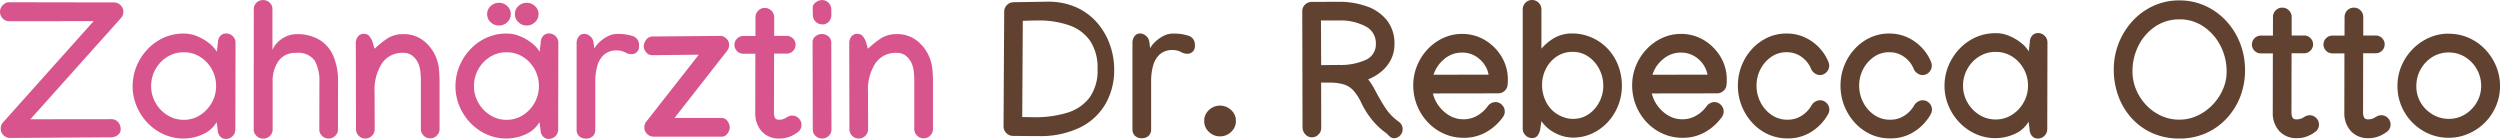
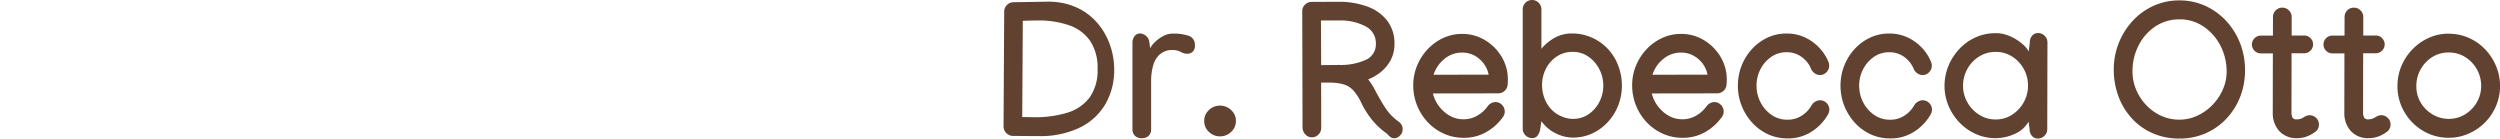
<svg xmlns="http://www.w3.org/2000/svg" width="313.453" height="17.414" viewBox="0 0 313.453 17.414">
  <g id="Gruppe_147" data-name="Gruppe 147" transform="translate(-2850.293 -1498)">
    <path id="Pfad_222" data-name="Pfad 222" d="M131.473-16.84h.176a8.546,8.546,0,0,1,3.621.721,7.553,7.553,0,0,1,2.607,1.945,8.524,8.524,0,0,1,1.582,2.742,9.287,9.287,0,0,1,.533,3.1,8.477,8.477,0,0,1-1.084,4.3,7.509,7.509,0,0,1-3.2,2.965A11.385,11.385,0,0,1,130.5.012h-.551l-2.672-.023a1.148,1.148,0,0,1-.814-.363,1.161,1.161,0,0,1-.346-.844L126.2-15.6a1.124,1.124,0,0,1,.34-.814,1.137,1.137,0,0,1,.809-.357ZM137.906-8.4a6.055,6.055,0,0,0-.926-3.516,5.276,5.276,0,0,0-2.6-1.951,11.418,11.418,0,0,0-3.937-.615q-.48,0-.955.012t-.955.035l-.07,12.059,1.512.023a13.687,13.687,0,0,0,4.143-.568A5.455,5.455,0,0,0,136.9-4.816,5.807,5.807,0,0,0,137.906-8.4Zm12.2-2.953a.928.928,0,0,1-.9,1.043,1.582,1.582,0,0,1-.832-.217,2.259,2.259,0,0,0-1.02-.252,2.374,2.374,0,0,0-1.617.521,2.882,2.882,0,0,0-.855,1.4,6.987,6.987,0,0,0-.258,1.969V-.844a1.1,1.1,0,0,1-.311.82,1.177,1.177,0,0,1-.861.3,1.181,1.181,0,0,1-.855-.3,1.1,1.1,0,0,1-.316-.832V-11.648a1.373,1.373,0,0,1,.264-.867.863.863,0,0,1,.721-.34,1.212,1.212,0,0,1,.627.229,1.237,1.237,0,0,1,.5.779L144.5-11a2.88,2.88,0,0,1,.586-.762,4.4,4.4,0,0,1,1.031-.756,2.584,2.584,0,0,1,1.242-.322,5.954,5.954,0,0,1,1.969.275A1.15,1.15,0,0,1,150.105-11.355Zm3.152,11.4a1.951,1.951,0,0,1-1.389-.562,1.82,1.82,0,0,1-.592-1.371,1.8,1.8,0,0,1,.592-1.365,1.961,1.961,0,0,1,1.389-.557,1.982,1.982,0,0,1,1.395.557,1.793,1.793,0,0,1,.6,1.365,1.812,1.812,0,0,1-.6,1.371A1.971,1.971,0,0,1,153.258.047Zm22.9-.891a1.081,1.081,0,0,1-.334.791,1.008,1.008,0,0,1-.721.334.817.817,0,0,1-.574-.229,3.7,3.7,0,0,1-.34-.346A9.18,9.18,0,0,1,172.342-2a10.765,10.765,0,0,1-1.33-2.08,6.8,6.8,0,0,0-.979-1.57,2.734,2.734,0,0,0-1.2-.8A6.11,6.11,0,0,0,167-6.691L165.938-6.7l.012,5.672v.023a1.134,1.134,0,0,1-.346.82,1.118,1.118,0,0,1-.826.352,1.086,1.086,0,0,1-.826-.375,1.27,1.27,0,0,1-.346-.891l-.035-14.543a1.1,1.1,0,0,1,.346-.826,1.178,1.178,0,0,1,.814-.346l3.117-.012h.27a10.219,10.219,0,0,1,3.6.592,5.518,5.518,0,0,1,2.5,1.77,4.625,4.625,0,0,1,.914,2.924,4.235,4.235,0,0,1-.463,2,4.741,4.741,0,0,1-1.213,1.488,6.062,6.062,0,0,1-1.617.949,8.583,8.583,0,0,1,.8,1.242q.68,1.3,1.324,2.3a6.545,6.545,0,0,0,1.7,1.764,1.163,1.163,0,0,1,.357.393A1.087,1.087,0,0,1,176.156-.844Zm-7.98-13.641h-2.262l.023,5.6,2.262-.023a7.642,7.642,0,0,0,3.381-.656A2.125,2.125,0,0,0,172.8-11.59a2.343,2.343,0,0,0-1.3-2.162A6.729,6.729,0,0,0,168.176-14.484ZM183.609-12.8a5.491,5.491,0,0,1,2.859.773,5.992,5.992,0,0,1,2.092,2.08,5.492,5.492,0,0,1,.791,2.9,6.49,6.49,0,0,1-.035.668,1.1,1.1,0,0,1-.393.732,1.16,1.16,0,0,1-.779.3l-8.191.012a4.268,4.268,0,0,0,.75,1.582,4.412,4.412,0,0,0,1.342,1.2,3.4,3.4,0,0,0,1.729.457,3.364,3.364,0,0,0,1.8-.492,4.089,4.089,0,0,0,1.242-1.137,1.1,1.1,0,0,1,.428-.375,1.166,1.166,0,0,1,.545-.152,1.118,1.118,0,0,1,.826.352,1.147,1.147,0,0,1,.346.832,1.114,1.114,0,0,1-.211.668,6.435,6.435,0,0,1-2,1.846,5.526,5.526,0,0,1-2.947.779,5.949,5.949,0,0,1-2.5-.527,6.323,6.323,0,0,1-2.01-1.441,6.661,6.661,0,0,1-1.33-2.1,6.72,6.72,0,0,1-.475-2.514,6.4,6.4,0,0,1,.469-2.432,6.7,6.7,0,0,1,1.307-2.057,6.266,6.266,0,0,1,1.951-1.424A5.566,5.566,0,0,1,183.609-12.8Zm3.328,5.109a3.4,3.4,0,0,0-1.148-1.957,3.207,3.207,0,0,0-2.18-.809,3.38,3.38,0,0,0-2.256.832,4.105,4.105,0,0,0-1.318,1.945Zm16.711,1.371a6.745,6.745,0,0,1-.457,2.473,6.6,6.6,0,0,1-1.289,2.08,6.211,6.211,0,0,1-1.951,1.436A5.659,5.659,0,0,1,197.508.2a4.831,4.831,0,0,1-2.186-.551,4.647,4.647,0,0,1-1.764-1.512l-.141.949a1.91,1.91,0,0,1-.311.826.819.819,0,0,1-.721.346,1.128,1.128,0,0,1-.826-.346,1.128,1.128,0,0,1-.346-.826V-15.879a1.128,1.128,0,0,1,.346-.826,1.128,1.128,0,0,1,.826-.346,1.128,1.128,0,0,1,.826.346,1.128,1.128,0,0,1,.346.826v4.934a6.17,6.17,0,0,1,1.705-1.395,4.435,4.435,0,0,1,2.162-.516,6.023,6.023,0,0,1,2.309.457,6.143,6.143,0,0,1,1.969,1.289,6.271,6.271,0,0,1,1.459,2.215A7.072,7.072,0,0,1,203.648-6.316Zm-6.117,4.172a3.361,3.361,0,0,0,1.945-.586,4.121,4.121,0,0,0,1.348-1.541,4.4,4.4,0,0,0,.492-2.045,4.428,4.428,0,0,0-.5-2.057,4.252,4.252,0,0,0-1.365-1.57,3.383,3.383,0,0,0-1.98-.6,3.505,3.505,0,0,0-1.98.574,4,4,0,0,0-1.359,1.523,4.438,4.438,0,0,0-.492,2.074,4.641,4.641,0,0,0,.287,1.605,4.162,4.162,0,0,0,.814,1.371,3.892,3.892,0,0,0,1.277.914A3.633,3.633,0,0,0,197.531-2.145ZM211.055-12.8a5.491,5.491,0,0,1,2.859.773,5.992,5.992,0,0,1,2.092,2.08,5.492,5.492,0,0,1,.791,2.9,6.49,6.49,0,0,1-.035.668,1.1,1.1,0,0,1-.393.732,1.16,1.16,0,0,1-.779.3l-8.191.012a4.268,4.268,0,0,0,.75,1.582,4.412,4.412,0,0,0,1.342,1.2,3.4,3.4,0,0,0,1.729.457,3.364,3.364,0,0,0,1.8-.492,4.089,4.089,0,0,0,1.242-1.137,1.1,1.1,0,0,1,.428-.375,1.166,1.166,0,0,1,.545-.152,1.118,1.118,0,0,1,.826.352,1.147,1.147,0,0,1,.346.832,1.114,1.114,0,0,1-.211.668,6.435,6.435,0,0,1-2,1.846,5.526,5.526,0,0,1-2.947.779,5.949,5.949,0,0,1-2.5-.527,6.323,6.323,0,0,1-2.01-1.441,6.661,6.661,0,0,1-1.33-2.1,6.72,6.72,0,0,1-.475-2.514,6.4,6.4,0,0,1,.469-2.432,6.7,6.7,0,0,1,1.307-2.057,6.266,6.266,0,0,1,1.951-1.424A5.566,5.566,0,0,1,211.055-12.8Zm3.328,5.109a3.4,3.4,0,0,0-1.148-1.957,3.207,3.207,0,0,0-2.18-.809,3.38,3.38,0,0,0-2.256.832,4.105,4.105,0,0,0-1.318,1.945Zm3.809,1.371a6.745,6.745,0,0,1,.457-2.473,6.671,6.671,0,0,1,1.289-2.086,6.21,6.21,0,0,1,1.939-1.441,5.529,5.529,0,0,1,2.408-.527,5.382,5.382,0,0,1,2.338.5,5.867,5.867,0,0,1,1.8,1.313,5.588,5.588,0,0,1,1.131,1.775,1.16,1.16,0,0,1,.082.445,1.128,1.128,0,0,1-.346.826,1.128,1.128,0,0,1-.826.346,1.11,1.11,0,0,1-.645-.223,1.221,1.221,0,0,1-.445-.539,3.415,3.415,0,0,0-1.143-1.471,3.1,3.1,0,0,0-1.951-.627,3.273,3.273,0,0,0-1.916.592,4.2,4.2,0,0,0-1.342,1.541,4.39,4.39,0,0,0-.492,2.051,4.5,4.5,0,0,0,.5,2.092,4.238,4.238,0,0,0,1.383,1.582,3.417,3.417,0,0,0,1.98.6,3.186,3.186,0,0,0,1.863-.545,3.754,3.754,0,0,0,1.184-1.271,1.173,1.173,0,0,1,.445-.439,1.163,1.163,0,0,1,.6-.182,1.128,1.128,0,0,1,.826.346,1.128,1.128,0,0,1,.346.826,1.193,1.193,0,0,1-.152.574A6.134,6.134,0,0,1,227.52-.6,5.4,5.4,0,0,1,224.4.3a5.711,5.711,0,0,1-2.467-.533,6.19,6.19,0,0,1-1.969-1.459A6.885,6.885,0,0,1,218.66-3.8,6.794,6.794,0,0,1,218.191-6.316Zm12.867,0a6.745,6.745,0,0,1,.457-2.473,6.671,6.671,0,0,1,1.289-2.086,6.21,6.21,0,0,1,1.939-1.441,5.529,5.529,0,0,1,2.408-.527,5.382,5.382,0,0,1,2.338.5,5.867,5.867,0,0,1,1.8,1.313,5.588,5.588,0,0,1,1.131,1.775,1.16,1.16,0,0,1,.082.445,1.128,1.128,0,0,1-.346.826,1.128,1.128,0,0,1-.826.346,1.11,1.11,0,0,1-.645-.223,1.221,1.221,0,0,1-.445-.539A3.415,3.415,0,0,0,239.1-9.873a3.1,3.1,0,0,0-1.951-.627,3.273,3.273,0,0,0-1.916.592,4.2,4.2,0,0,0-1.342,1.541,4.39,4.39,0,0,0-.492,2.051,4.5,4.5,0,0,0,.5,2.092,4.238,4.238,0,0,0,1.383,1.582,3.417,3.417,0,0,0,1.98.6,3.186,3.186,0,0,0,1.863-.545,3.754,3.754,0,0,0,1.184-1.271,1.173,1.173,0,0,1,.445-.439,1.163,1.163,0,0,1,.6-.182,1.128,1.128,0,0,1,.826.346,1.128,1.128,0,0,1,.346.826,1.193,1.193,0,0,1-.152.574A6.134,6.134,0,0,1,240.387-.6a5.4,5.4,0,0,1-3.117.9A5.711,5.711,0,0,1,234.8-.229a6.19,6.19,0,0,1-1.969-1.459A6.885,6.885,0,0,1,231.527-3.8,6.794,6.794,0,0,1,231.059-6.316Zm19.465-6.574a4.348,4.348,0,0,1,1.693.346,6.122,6.122,0,0,1,1.477.867,3.909,3.909,0,0,1,.967,1.072l.129-1.125a1.268,1.268,0,0,1,.281-.826.93.93,0,0,1,.762-.346,1.128,1.128,0,0,1,.826.346,1.128,1.128,0,0,1,.346.826v.023L256.98-.855a1.128,1.128,0,0,1-.346.826,1.128,1.128,0,0,1-.826.346.93.93,0,0,1-.762-.346,1.268,1.268,0,0,1-.281-.826l-.129-.937A3.714,3.714,0,0,1,252.855-.24,5.86,5.86,0,0,1,250.5.27a5.99,5.99,0,0,1-2.484-.521,6.5,6.5,0,0,1-2.039-1.436,6.809,6.809,0,0,1-1.377-2.1,6.37,6.37,0,0,1-.5-2.5,6.517,6.517,0,0,1,.486-2.49,6.887,6.887,0,0,1,1.359-2.121,6.435,6.435,0,0,1,2.039-1.465A6.027,6.027,0,0,1,250.523-12.891ZM254.566-6.3a4.275,4.275,0,0,0-.533-2.109,4.266,4.266,0,0,0-1.447-1.547,3.781,3.781,0,0,0-2.086-.586,3.8,3.8,0,0,0-2.074.586,4.266,4.266,0,0,0-1.465,1.553,4.225,4.225,0,0,0-.539,2.092,4.177,4.177,0,0,0,.551,2.1,4.347,4.347,0,0,0,1.482,1.553,3.786,3.786,0,0,0,2.057.586,3.728,3.728,0,0,0,2.045-.586,4.332,4.332,0,0,0,1.465-1.553A4.19,4.19,0,0,0,254.566-6.3ZM273.527-17a7.755,7.755,0,0,1,3.3.7,8.19,8.19,0,0,1,2.619,1.91,8.749,8.749,0,0,1,1.723,2.789,9.2,9.2,0,0,1,.609,3.346,9.089,9.089,0,0,1-.6,3.322A8.488,8.488,0,0,1,279.469-2.2a7.9,7.9,0,0,1-2.607,1.852,8.1,8.1,0,0,1-3.322.668,8.171,8.171,0,0,1-3.363-.674,7.721,7.721,0,0,1-2.6-1.863,8.438,8.438,0,0,1-1.67-2.754,9.495,9.495,0,0,1-.586-3.357,8.918,8.918,0,0,1,.615-3.3,8.941,8.941,0,0,1,1.723-2.771,8.087,8.087,0,0,1,2.6-1.9A7.676,7.676,0,0,1,273.527-17Zm.047,2.379a5.328,5.328,0,0,0-3.064.9,6.266,6.266,0,0,0-2.086,2.385,7.029,7.029,0,0,0-.756,3.24,5.85,5.85,0,0,0,.457,2.285,6.352,6.352,0,0,0,1.266,1.939,6.026,6.026,0,0,0,1.869,1.336,5.375,5.375,0,0,0,2.268.486,5.293,5.293,0,0,0,2.279-.5,6.406,6.406,0,0,0,1.9-1.359A6.509,6.509,0,0,0,279-5.842a5.434,5.434,0,0,0,.469-2.2,6.964,6.964,0,0,0-.791-3.311,6.416,6.416,0,0,0-2.127-2.385A5.249,5.249,0,0,0,273.574-14.625Zm11.707-.3a1.137,1.137,0,0,1,.34-.826,1.122,1.122,0,0,1,.832-.346,1.128,1.128,0,0,1,.826.346,1.128,1.128,0,0,1,.346.826V-12.6h1.57a1.071,1.071,0,0,1,.785.328,1.071,1.071,0,0,1,.328.785,1.071,1.071,0,0,1-.328.785,1.071,1.071,0,0,1-.785.328h-1.582L287.6-3.117v.023a1.689,1.689,0,0,0,.129.791.564.564,0,0,0,.527.217,1.519,1.519,0,0,0,.891-.27,1.721,1.721,0,0,1,.34-.17,1.08,1.08,0,0,1,.387-.076,1.137,1.137,0,0,1,.826.34,1.108,1.108,0,0,1,.346.82,1.1,1.1,0,0,1-.469.926,4.13,4.13,0,0,1-1.02.563,3.374,3.374,0,0,1-1.23.223,2.863,2.863,0,0,1-2.273-.908,3.314,3.314,0,0,1-.8-2.268v-.105l.012-7.348h-1.512a1.071,1.071,0,0,1-.785-.328,1.071,1.071,0,0,1-.328-.785,1.071,1.071,0,0,1,.328-.785,1.071,1.071,0,0,1,.785-.328h1.523Zm8.977,0a1.137,1.137,0,0,1,.34-.826,1.122,1.122,0,0,1,.832-.346,1.128,1.128,0,0,1,.826.346,1.128,1.128,0,0,1,.346.826V-12.6h1.57a1.071,1.071,0,0,1,.785.328,1.071,1.071,0,0,1,.328.785,1.071,1.071,0,0,1-.328.785,1.071,1.071,0,0,1-.785.328H296.59l-.012,7.254v.023a1.689,1.689,0,0,0,.129.791.564.564,0,0,0,.527.217,1.519,1.519,0,0,0,.891-.27,1.721,1.721,0,0,1,.34-.17,1.08,1.08,0,0,1,.387-.076,1.137,1.137,0,0,1,.826.34,1.108,1.108,0,0,1,.346.82,1.1,1.1,0,0,1-.469.926,4.13,4.13,0,0,1-1.02.563A3.374,3.374,0,0,1,297.3.27a2.863,2.863,0,0,1-2.273-.908,3.314,3.314,0,0,1-.8-2.268v-.105l.012-7.348h-1.512a1.071,1.071,0,0,1-.785-.328,1.071,1.071,0,0,1-.328-.785,1.071,1.071,0,0,1,.328-.785,1.071,1.071,0,0,1,.785-.328h1.523Zm13.055,2.1a6.145,6.145,0,0,1,2.514.516,6.4,6.4,0,0,1,2.045,1.43,6.809,6.809,0,0,1,1.377,2.1,6.429,6.429,0,0,1,.5,2.52,6.264,6.264,0,0,1-.5,2.49,6.646,6.646,0,0,1-1.389,2.074A6.61,6.61,0,0,1,309.8-.293a6.088,6.088,0,0,1-2.49.516,6.181,6.181,0,0,1-2.479-.5,6.494,6.494,0,0,1-2.051-1.395,6.576,6.576,0,0,1-1.389-2.068,6.352,6.352,0,0,1-.5-2.525,6.365,6.365,0,0,1,.5-2.52,6.77,6.77,0,0,1,1.389-2.092,6.616,6.616,0,0,1,2.045-1.43A5.99,5.99,0,0,1,307.313-12.832Zm-4.055,6.586a3.956,3.956,0,0,0,.557,2.068A4.21,4.21,0,0,0,305.3-2.7a3.893,3.893,0,0,0,2.027.551,3.813,3.813,0,0,0,2.045-.568,4.259,4.259,0,0,0,1.465-1.506,4.009,4.009,0,0,0,.545-2.051,4.183,4.183,0,0,0-.539-2.092,4.216,4.216,0,0,0-1.459-1.529,3.826,3.826,0,0,0-2.068-.574,3.788,3.788,0,0,0-2.074.58,4.232,4.232,0,0,0-1.447,1.535A4.242,4.242,0,0,0,303.258-6.246Z" transform="translate(2850 1515.051)" fill="#614230" />
-     <path id="Pfad_223" data-name="Pfad 223" d="M14.145.117,1.559.2a1.154,1.154,0,0,1-.82-.334A1.094,1.094,0,0,1,.387-.961a1.124,1.124,0,0,1,.27-.773L12.035-14.449l-10.559.012H1.465a1.107,1.107,0,0,1-.838-.352,1.168,1.168,0,0,1-.334-.832,1.138,1.138,0,0,1,.363-.838,1.053,1.053,0,0,1,.727-.357l13.2.023a1.143,1.143,0,0,1,.82.34,1.1,1.1,0,0,1,.352.82,1.124,1.124,0,0,1-.27.773L4.1-2.145l10.137-.012h.012a1.085,1.085,0,0,1,.844.363,1.25,1.25,0,0,1,.328.867.867.867,0,0,1-.234.65,1.285,1.285,0,0,1-.516.316,1.6,1.6,0,0,1-.445.088.118.118,0,0,1-.053-.006A.046.046,0,0,0,14.145.117Zm9.2-13.008a4.348,4.348,0,0,1,1.693.346,6.122,6.122,0,0,1,1.477.867,3.909,3.909,0,0,1,.967,1.072l.129-1.125a1.268,1.268,0,0,1,.281-.826.93.93,0,0,1,.762-.346,1.128,1.128,0,0,1,.826.346,1.128,1.128,0,0,1,.346.826v.023L29.8-.855a1.128,1.128,0,0,1-.346.826,1.128,1.128,0,0,1-.826.346.93.93,0,0,1-.762-.346,1.268,1.268,0,0,1-.281-.826l-.129-.937A3.714,3.714,0,0,1,25.676-.24,5.86,5.86,0,0,1,23.32.27a5.99,5.99,0,0,1-2.484-.521A6.5,6.5,0,0,1,18.8-1.687a6.809,6.809,0,0,1-1.377-2.1,6.37,6.37,0,0,1-.5-2.5,6.517,6.517,0,0,1,.486-2.49,6.887,6.887,0,0,1,1.359-2.121,6.435,6.435,0,0,1,2.039-1.465A6.027,6.027,0,0,1,23.344-12.891ZM27.387-6.3a4.275,4.275,0,0,0-.533-2.109,4.266,4.266,0,0,0-1.447-1.547,3.781,3.781,0,0,0-2.086-.586,3.8,3.8,0,0,0-2.074.586,4.266,4.266,0,0,0-1.465,1.553,4.225,4.225,0,0,0-.539,2.092,4.177,4.177,0,0,0,.551,2.1A4.347,4.347,0,0,0,21.275-2.66a3.786,3.786,0,0,0,2.057.586,3.728,3.728,0,0,0,2.045-.586,4.332,4.332,0,0,0,1.465-1.553A4.19,4.19,0,0,0,27.387-6.3Zm4.723-9.656a1.085,1.085,0,0,1,.34-.8,1.142,1.142,0,0,1,.832-.334,1.147,1.147,0,0,1,.826.334,1.076,1.076,0,0,1,.346.8v5.109a3.266,3.266,0,0,1,1.3-1.459,3.23,3.23,0,0,1,1.652-.51,5.468,5.468,0,0,1,3.006.75,4.412,4.412,0,0,1,1.717,2.086A8.036,8.036,0,0,1,42.68-6.9V-6.8L42.668-.879v.012a1.076,1.076,0,0,1-.346.8A1.147,1.147,0,0,1,41.5.27a1.147,1.147,0,0,1-.826-.334,1.076,1.076,0,0,1-.346-.8V-.879l.012-5.859v-.023a5.2,5.2,0,0,0-.6-2.754,2.547,2.547,0,0,0-2.332-.949,2.528,2.528,0,0,0-2.2,1.02,4.393,4.393,0,0,0-.732,2.625V-.855a1.076,1.076,0,0,1-.346.8A1.147,1.147,0,0,1,33.3.281a1.155,1.155,0,0,1-.85-.346,1.089,1.089,0,0,1-.346-.791ZM47.25-10.98a11.37,11.37,0,0,1,1.518-1.23,3.537,3.537,0,0,1,2.057-.609,3.964,3.964,0,0,1,2.555.814,5.044,5.044,0,0,1,1.5,1.893A5.434,5.434,0,0,1,55.33-8.42q.076.838.076,1.576V-.926a1.128,1.128,0,0,1-.346.826,1.128,1.128,0,0,1-.826.346A1.128,1.128,0,0,1,53.408-.1a1.128,1.128,0,0,1-.346-.826V-6.844A11.727,11.727,0,0,0,53-8.121a3.438,3.438,0,0,0-.264-1.031,2.543,2.543,0,0,0-.691-.92,1.765,1.765,0,0,0-1.2-.4,3.063,3.063,0,0,0-2.666,1.324,6.049,6.049,0,0,0-.92,3.574L47.273-.9a1.128,1.128,0,0,1-.346.826A1.128,1.128,0,0,1,46.1.27a1.122,1.122,0,0,1-.832-.346,1.151,1.151,0,0,1-.34-.838l-.023-10.77a1.323,1.323,0,0,1,.264-.826.881.881,0,0,1,.744-.346.866.866,0,0,1,.738.346,2.58,2.58,0,0,1,.4.826ZM66.329-13.9a1.464,1.464,0,0,1-1.036-.415,1.338,1.338,0,0,1-.442-1.013,1.324,1.324,0,0,1,.442-1.008,1.472,1.472,0,0,1,1.036-.411,1.487,1.487,0,0,1,1.041.411,1.318,1.318,0,0,1,.446,1.008,1.332,1.332,0,0,1-.446,1.013A1.479,1.479,0,0,1,66.329-13.9Zm-3.48,0a1.464,1.464,0,0,1-1.036-.415,1.338,1.338,0,0,1-.442-1.013,1.324,1.324,0,0,1,.442-1.008,1.472,1.472,0,0,1,1.036-.411,1.487,1.487,0,0,1,1.041.411,1.318,1.318,0,0,1,.446,1.008,1.332,1.332,0,0,1-.446,1.013A1.479,1.479,0,0,1,62.849-13.9Zm.971,1.008a4.348,4.348,0,0,1,1.693.346,6.122,6.122,0,0,1,1.477.867,3.909,3.909,0,0,1,.967,1.072l.129-1.125a1.268,1.268,0,0,1,.281-.826.93.93,0,0,1,.762-.346,1.128,1.128,0,0,1,.826.346,1.128,1.128,0,0,1,.346.826v.023L70.277-.855a1.128,1.128,0,0,1-.346.826,1.128,1.128,0,0,1-.826.346.93.93,0,0,1-.762-.346,1.268,1.268,0,0,1-.281-.826l-.129-.937A3.714,3.714,0,0,1,66.152-.24,5.86,5.86,0,0,1,63.8.27a5.99,5.99,0,0,1-2.484-.521,6.5,6.5,0,0,1-2.039-1.436,6.809,6.809,0,0,1-1.377-2.1,6.37,6.37,0,0,1-.5-2.5,6.517,6.517,0,0,1,.486-2.49,6.887,6.887,0,0,1,1.359-2.121,6.435,6.435,0,0,1,2.039-1.465A6.027,6.027,0,0,1,63.82-12.891ZM67.863-6.3a4.275,4.275,0,0,0-.533-2.109,4.266,4.266,0,0,0-1.447-1.547,3.781,3.781,0,0,0-2.086-.586,3.8,3.8,0,0,0-2.074.586,4.266,4.266,0,0,0-1.465,1.553,4.225,4.225,0,0,0-.539,2.092,4.177,4.177,0,0,0,.551,2.1A4.347,4.347,0,0,0,61.752-2.66a3.786,3.786,0,0,0,2.057.586,3.728,3.728,0,0,0,2.045-.586,4.332,4.332,0,0,0,1.465-1.553A4.19,4.19,0,0,0,67.863-6.3Zm12.551-5.051a.928.928,0,0,1-.9,1.043,1.582,1.582,0,0,1-.832-.217,2.259,2.259,0,0,0-1.02-.252,2.374,2.374,0,0,0-1.617.521,2.882,2.882,0,0,0-.855,1.4,6.987,6.987,0,0,0-.258,1.969V-.844a1.1,1.1,0,0,1-.311.82,1.177,1.177,0,0,1-.861.3,1.181,1.181,0,0,1-.855-.3,1.1,1.1,0,0,1-.316-.832V-11.648a1.373,1.373,0,0,1,.264-.867.863.863,0,0,1,.721-.34,1.212,1.212,0,0,1,.627.229,1.237,1.237,0,0,1,.5.779l.117.844a2.88,2.88,0,0,1,.586-.762,4.4,4.4,0,0,1,1.031-.756,2.584,2.584,0,0,1,1.242-.322,5.954,5.954,0,0,1,1.969.275A1.15,1.15,0,0,1,80.414-11.355ZM90.68-12.6a1.165,1.165,0,0,1,.7.352,1.007,1.007,0,0,1,.328.75,1.2,1.2,0,0,1-.3.832L84.867-2.309h5.918a.86.86,0,0,1,.721.4,1.33,1.33,0,0,1,.287.773,1.33,1.33,0,0,1-.287.773.86.86,0,0,1-.721.4H82.254a1.154,1.154,0,0,1-.82-.334,1.081,1.081,0,0,1-.352-.814,1.171,1.171,0,0,1,.3-.809l6.527-8.32-5.719.059H82a.886.886,0,0,1-.691-.369,1.134,1.134,0,0,1-.3-.709,1.433,1.433,0,0,1,.3-.855,1.012,1.012,0,0,1,.873-.41l8.355-.07Zm4.336-2.332a1.137,1.137,0,0,1,.34-.826,1.122,1.122,0,0,1,.832-.346,1.128,1.128,0,0,1,.826.346,1.128,1.128,0,0,1,.346.826V-12.6h1.57a1.071,1.071,0,0,1,.785.328,1.071,1.071,0,0,1,.328.785,1.071,1.071,0,0,1-.328.785,1.071,1.071,0,0,1-.785.328H97.348l-.012,7.254v.023a1.689,1.689,0,0,0,.129.791.564.564,0,0,0,.527.217,1.519,1.519,0,0,0,.891-.27,1.721,1.721,0,0,1,.34-.17,1.08,1.08,0,0,1,.387-.076,1.137,1.137,0,0,1,.826.34,1.108,1.108,0,0,1,.346.82,1.1,1.1,0,0,1-.469.926,4.13,4.13,0,0,1-1.02.563,3.374,3.374,0,0,1-1.23.223,2.863,2.863,0,0,1-2.273-.908,3.314,3.314,0,0,1-.8-2.268v-.105L95-10.359H93.492a1.071,1.071,0,0,1-.785-.328,1.071,1.071,0,0,1-.328-.785,1.071,1.071,0,0,1,.328-.785,1.071,1.071,0,0,1,.785-.328h1.523Zm8.426.891a1.2,1.2,0,0,1-.879-.334,1.153,1.153,0,0,1-.352-.826l-.023-.891a.84.84,0,0,1,.4-.721,1.351,1.351,0,0,1,.762-.275,1.112,1.112,0,0,1,.826.34,1.171,1.171,0,0,1,.346.82l.012.7a1.243,1.243,0,0,1-.3.82A.978.978,0,0,1,103.441-14.039Zm-1.266,2.215a.869.869,0,0,1,.375-.727,1.22,1.22,0,0,1,.727-.281,1.322,1.322,0,0,1,.879.3,1,1,0,0,1,.363.809v.012l.023,10.852a1.058,1.058,0,0,1-.346.8,1.158,1.158,0,0,1-.826.328,1.142,1.142,0,0,1-.832-.334,1.085,1.085,0,0,1-.34-.8Zm6.938.844a11.37,11.37,0,0,1,1.518-1.23,3.537,3.537,0,0,1,2.057-.609,3.964,3.964,0,0,1,2.555.814,5.044,5.044,0,0,1,1.5,1.893,5.434,5.434,0,0,1,.451,1.693q.076.838.076,1.576V-.926a1.128,1.128,0,0,1-.346.826,1.128,1.128,0,0,1-.826.346,1.128,1.128,0,0,1-.826-.346,1.128,1.128,0,0,1-.346-.826V-6.844a11.727,11.727,0,0,0-.064-1.277,3.438,3.438,0,0,0-.264-1.031,2.543,2.543,0,0,0-.691-.92,1.765,1.765,0,0,0-1.2-.4,3.063,3.063,0,0,0-2.666,1.324,6.049,6.049,0,0,0-.92,3.574L109.137-.9a1.128,1.128,0,0,1-.346.826,1.128,1.128,0,0,1-.826.346,1.122,1.122,0,0,1-.832-.346,1.151,1.151,0,0,1-.34-.838l-.023-10.77a1.323,1.323,0,0,1,.264-.826.881.881,0,0,1,.744-.346.866.866,0,0,1,.738.346,2.58,2.58,0,0,1,.4.826Z" transform="translate(2850 1515.098)" fill="#d8548c" />
  </g>
</svg>